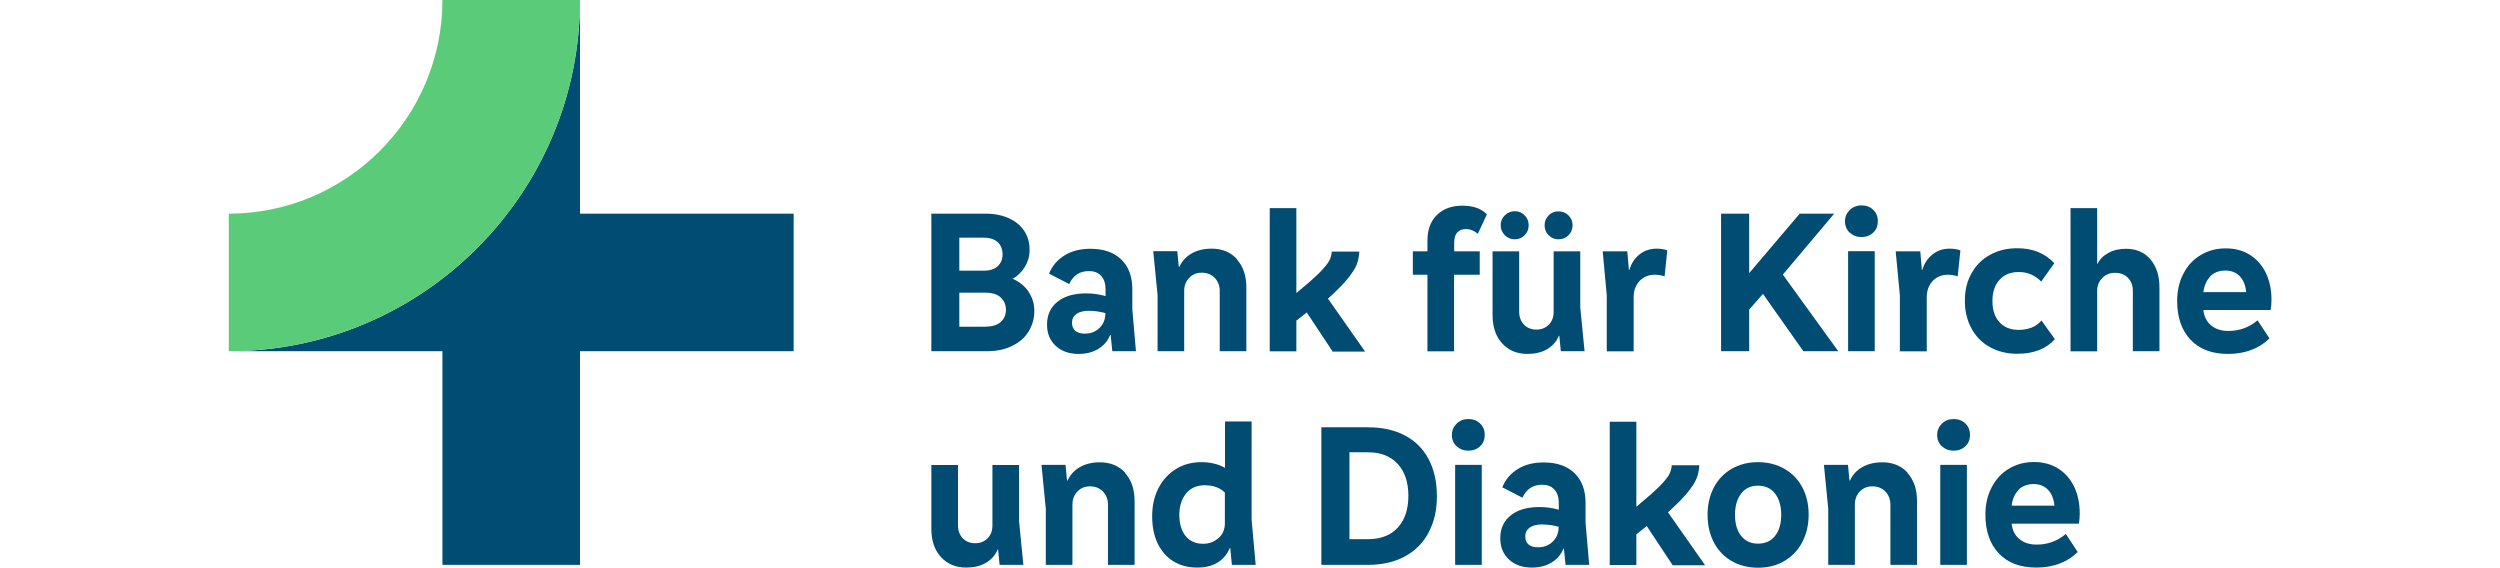
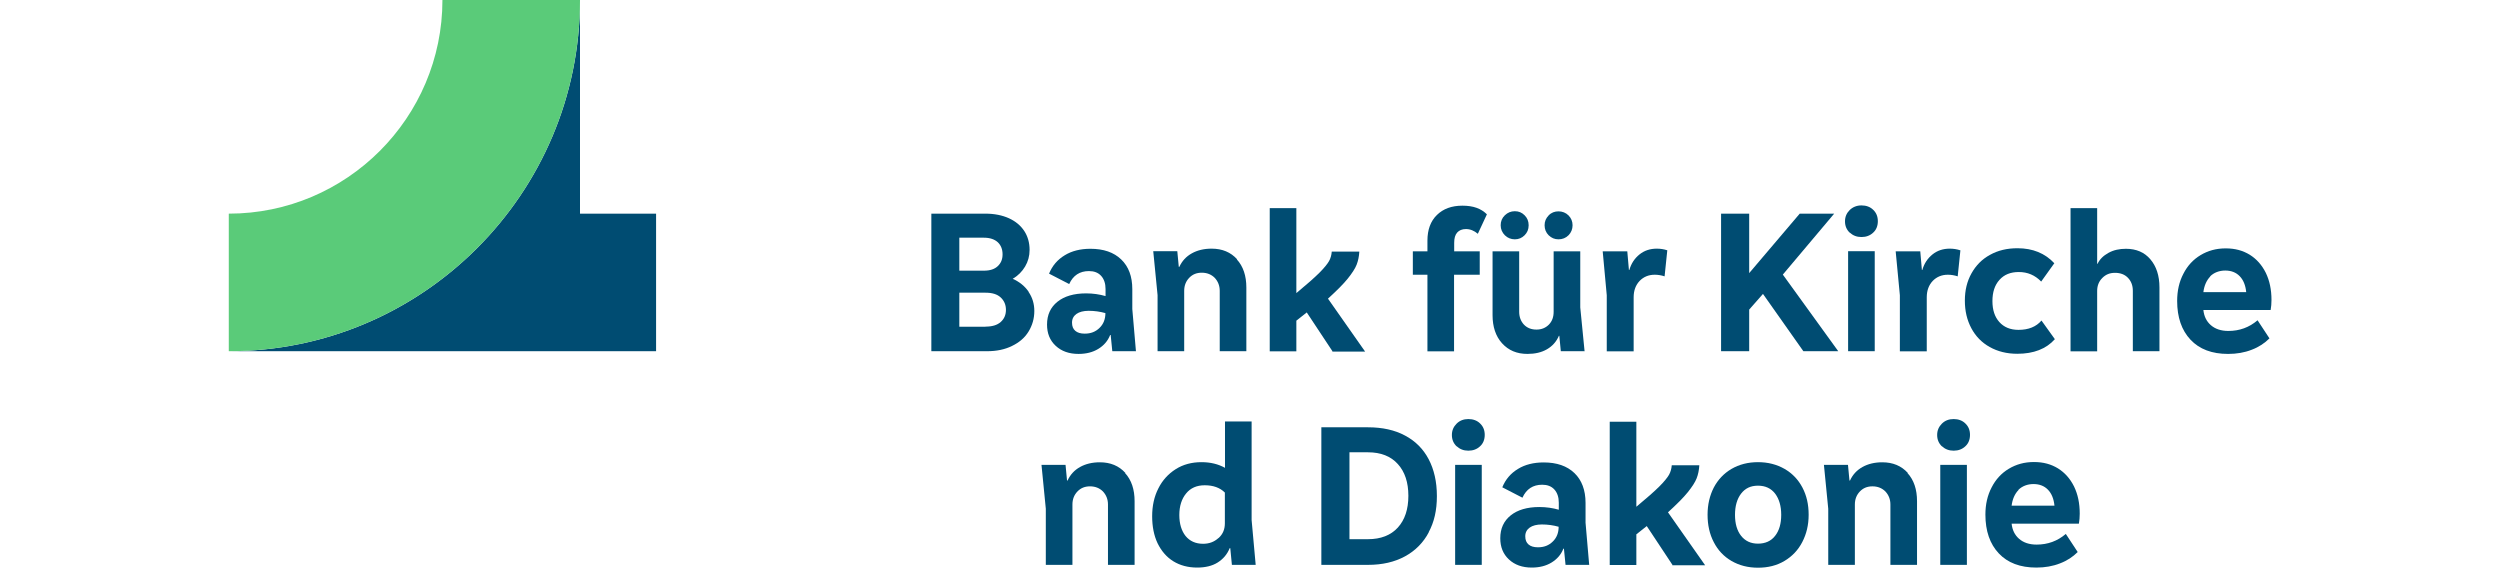
<svg xmlns="http://www.w3.org/2000/svg" id="KDB-Logo-ohne-Claim-ohne-Schutzraum-RGB-Blau" version="1.1" viewBox="0 0 185 42">
  <defs>
    <style>
      .st0 {
        fill: #004c72;
      }

      .st1 {
        fill: #5acb79;
      }
    </style>
  </defs>
  <g>
    <path class="st0" d="M76.12,21.61c.28.41.42.88.42,1.4,0,.57-.15,1.07-.43,1.53s-.7.81-1.22,1.06c-.52.26-1.14.39-1.85.39h-4.12v-10.18h4c.67,0,1.25.12,1.74.34.5.23.87.54,1.14.95.26.4.39.87.39,1.39,0,.45-.11.86-.33,1.23s-.52.68-.92.91c.51.23.9.55,1.18.96h0ZM70.99,17.6v2.43h1.82c.45,0,.79-.11,1.03-.34s.35-.51.35-.87c0-.37-.12-.67-.35-.89-.24-.22-.58-.34-1.03-.34,0,0-1.82,0-1.82,0ZM72.93,24.17c.49,0,.86-.11,1.12-.34s.39-.53.39-.9-.13-.68-.39-.92-.63-.35-1.12-.35h-1.94v2.52h1.94Z" />
    <path class="st0" d="M84.05,25.99h-1.74l-.12-1.2h-.04c-.17.44-.47.78-.88,1.03-.41.25-.9.37-1.46.37-.7,0-1.26-.2-1.69-.6-.43-.4-.64-.92-.64-1.57,0-.72.26-1.28.77-1.69s1.22-.62,2.12-.62c.51,0,.99.07,1.44.2v-.52c0-.41-.11-.74-.33-.98s-.52-.35-.9-.35c-.68,0-1.17.32-1.46.96l-1.49-.77c.24-.59.63-1.04,1.16-1.36.52-.32,1.16-.48,1.9-.48.97,0,1.73.26,2.28.79s.82,1.26.82,2.2v1.47l.27,3.13h-.01ZM81.37,24.26c.29-.28.43-.65.43-1.09-.39-.11-.81-.17-1.24-.17-.38,0-.69.08-.9.23s-.33.36-.33.64.08.47.24.61.39.21.7.21c.45,0,.81-.14,1.1-.43h0Z" />
    <path class="st0" d="M91.52,19.19c.48.52.71,1.22.71,2.09v4.71h-1.97v-4.47c0-.38-.13-.7-.37-.96-.25-.25-.57-.38-.96-.38s-.69.13-.93.38-.37.57-.37.96v4.47h-1.97v-4.15l-.32-3.25h1.78l.11,1.16h.04c.2-.44.51-.77.92-1s.9-.35,1.47-.35c.78,0,1.41.26,1.89.79h0Z" />
    <path class="st0" d="M98.6,25.99l-1.9-2.87-.77.61v2.27h-1.97v-10.6h1.97v6.29c.77-.64,1.34-1.14,1.7-1.5s.6-.66.72-.87c.12-.22.18-.45.2-.7h2.04c-.02.36-.09.69-.2.97-.11.28-.33.62-.65,1.02s-.81.89-1.47,1.49l2.75,3.92h-2.43,0Z" />
    <path class="st0" d="M107.6,18.6h1.9v1.73h-1.9v5.67h-1.97v-5.67h-1.08v-1.73h1.08v-.79c0-.81.23-1.44.7-1.9.47-.46,1.09-.69,1.89-.69s1.38.21,1.81.64l-.67,1.44c-.27-.23-.57-.35-.88-.35-.28,0-.5.09-.65.26s-.22.42-.22.76v.62h0Z" />
    <path class="st0" d="M117.28,25.99h-1.78l-.11-1.14h-.03c-.19.44-.49.77-.89,1-.4.23-.88.34-1.44.34-.78,0-1.4-.26-1.88-.79-.47-.52-.7-1.22-.7-2.08v-4.72h1.97v4.47c0,.38.12.7.35.95.24.25.55.37.93.37s.68-.13.92-.37c.24-.25.35-.56.35-.95v-4.47h1.97v4.15l.32,3.25h0ZM111.36,17.41c-.2-.2-.31-.45-.31-.74s.1-.54.31-.74.45-.3.74-.3.52.1.72.3.3.44.3.74-.1.54-.3.74c-.2.2-.44.3-.72.3s-.54-.1-.74-.3ZM114.6,17.41c-.2-.2-.3-.45-.3-.74s.1-.52.3-.73.45-.3.73-.3.54.1.74.3c.2.2.3.45.3.73s-.1.54-.3.74-.45.3-.74.3-.52-.1-.73-.3Z" />
    <path class="st0" d="M123.38,18.52l-.2,1.93c-.24-.08-.49-.12-.73-.12-.46,0-.83.16-1.12.46-.29.31-.44.71-.44,1.21v4h-1.99v-4.15l-.3-3.25h1.82l.12,1.38h.03c.14-.48.39-.86.75-1.15s.79-.43,1.28-.43c.27,0,.53.04.77.12h0Z" />
    <path class="st0" d="M136.03,25.99h-2.58l-2.99-4.24-1.02,1.16v3.08h-2.08v-10.18h2.08v4.4l3.74-4.4h2.55l-3.8,4.51,4.1,5.67h0Z" />
    <path class="st0" d="M136.88,17.22c-.23-.22-.35-.5-.35-.84s.12-.61.35-.84c.23-.22.52-.34.87-.34s.65.11.87.33c.23.22.34.5.34.84s-.11.63-.34.84c-.23.22-.52.33-.87.33s-.63-.11-.87-.33h0ZM138.73,25.99h-1.97v-7.4h1.97v7.4Z" />
    <path class="st0" d="M145.07,18.52l-.2,1.93c-.24-.08-.49-.12-.73-.12-.46,0-.83.16-1.12.46-.29.31-.44.71-.44,1.21v4h-1.99v-4.15l-.31-3.25h1.82l.12,1.38h.03c.14-.48.39-.86.75-1.15s.79-.43,1.28-.43c.27,0,.53.04.77.12h0Z" />
    <path class="st0" d="M151.05,20.84c-.46-.48-1.01-.71-1.66-.71-.61,0-1.08.19-1.43.58s-.52.91-.52,1.57.17,1.17.51,1.55c.34.38.81.58,1.42.58.74,0,1.31-.23,1.7-.69l.99,1.38c-.64.72-1.57,1.08-2.78,1.08-.77,0-1.45-.17-2.04-.5s-1.04-.79-1.36-1.39c-.32-.6-.48-1.27-.48-2.04s.16-1.43.49-2.02.78-1.05,1.37-1.37c.59-.33,1.26-.49,2.04-.49,1.12,0,2.03.37,2.72,1.11l-.96,1.34h0Z" />
    <path class="st0" d="M159.12,19.18c.45.52.68,1.22.68,2.09v4.72h-1.97v-4.47c0-.39-.12-.71-.36-.96s-.56-.37-.96-.37-.69.13-.94.38-.38.57-.38.96v4.47h-1.97v-10.6h1.97v4.12h.03c.16-.34.43-.6.81-.81s.81-.3,1.29-.3c.76,0,1.37.26,1.81.78h0Z" />
    <path class="st0" d="M168.02,22.94h-4.97c.05.47.23.84.55,1.12s.75.43,1.3.43c.82,0,1.54-.26,2.16-.79l.88,1.34c-.35.35-.78.64-1.31.84-.53.21-1.12.31-1.75.31-1.2,0-2.12-.35-2.78-1.05-.66-.7-.99-1.66-.99-2.87,0-.75.15-1.42.46-2.01.3-.59.72-1.05,1.27-1.38s1.16-.5,1.86-.5,1.27.16,1.78.47c.51.32.9.76,1.19,1.34.28.58.42,1.24.42,2.01,0,.25-.02.5-.06.73h0ZM163.56,20.46c-.28.29-.45.68-.51,1.16h3.17c-.05-.51-.21-.9-.48-1.18-.27-.28-.63-.42-1.07-.42s-.84.15-1.12.43Z" />
-     <path class="st0" d="M75.75,41.8h-1.78l-.11-1.14h-.03c-.19.44-.49.77-.89,1-.4.23-.88.34-1.44.34-.78,0-1.4-.26-1.88-.79-.47-.52-.7-1.22-.7-2.08v-4.72h1.97v4.47c0,.38.12.7.35.95.24.25.55.37.93.37s.68-.13.92-.37c.24-.25.35-.56.35-.95v-4.47h1.97v4.15l.32,3.25h0Z" />
    <path class="st0" d="M83.25,35c.48.52.71,1.22.71,2.09v4.71h-1.97v-4.47c0-.38-.13-.7-.37-.96-.25-.25-.57-.38-.96-.38s-.69.13-.93.38-.37.57-.37.96v4.47h-1.97v-4.15l-.32-3.25h1.78l.11,1.16h.04c.2-.44.51-.77.92-1s.9-.35,1.47-.35c.78,0,1.41.26,1.89.79h0Z" />
    <path class="st0" d="M92.92,41.8h-1.76l-.12-1.24h-.04c-.19.47-.5.82-.9,1.07s-.91.37-1.51.37c-.68,0-1.27-.16-1.77-.47s-.88-.76-1.16-1.33c-.27-.57-.4-1.24-.4-2s.15-1.46.46-2.06c.3-.6.73-1.07,1.28-1.42s1.19-.52,1.91-.52c.66,0,1.24.14,1.74.42v-3.43h1.97v7.29l.3,3.31h0ZM90.18,39.81c.31-.28.46-.64.46-1.08v-2.28c-.36-.36-.86-.54-1.49-.54-.59,0-1.05.2-1.38.61-.33.4-.5.94-.5,1.59s.16,1.17.46,1.55c.31.38.74.58,1.3.58.45,0,.82-.14,1.13-.42h0Z" />
    <path class="st0" d="M105.73,39.39c-.4.76-.99,1.36-1.76,1.78-.77.42-1.68.63-2.74.63h-3.45v-10.18h3.45c1.06,0,1.98.2,2.74.61.76.4,1.35.99,1.75,1.75s.61,1.67.61,2.73-.2,1.92-.61,2.68h0ZM103.44,34.34c-.52-.58-1.26-.87-2.21-.87h-1.37v6.43h1.37c.95,0,1.69-.29,2.21-.86.52-.57.78-1.36.78-2.35s-.26-1.78-.78-2.35Z" />
    <path class="st0" d="M107.79,33.03c-.23-.22-.35-.5-.35-.84s.12-.61.35-.84.52-.34.87-.34.65.11.87.33c.23.22.34.5.34.84s-.11.63-.34.84c-.23.22-.52.33-.87.33s-.63-.11-.87-.33h0ZM109.65,41.8h-1.97v-7.4h1.97v7.4Z" />
    <path class="st0" d="M117.59,41.8h-1.74l-.12-1.2h-.04c-.17.44-.47.78-.88,1.03-.41.25-.9.37-1.46.37-.7,0-1.26-.2-1.69-.6-.43-.4-.64-.92-.64-1.57,0-.72.26-1.28.77-1.69.51-.41,1.22-.62,2.12-.62.51,0,.99.07,1.44.2v-.52c0-.41-.11-.74-.33-.98s-.52-.35-.9-.35c-.68,0-1.17.32-1.46.96l-1.49-.77c.24-.59.63-1.04,1.16-1.36.52-.32,1.16-.48,1.9-.48.97,0,1.73.26,2.28.79.54.52.82,1.26.82,2.2v1.47l.27,3.13h-.01ZM114.91,40.07c.29-.28.43-.65.43-1.09-.39-.11-.81-.17-1.24-.17-.38,0-.69.08-.9.23s-.33.36-.33.64.08.47.24.61.39.21.7.21c.45,0,.81-.14,1.1-.43h0Z" />
    <path class="st0" d="M123.76,41.8l-1.9-2.87-.77.61v2.27h-1.97v-10.6h1.97v6.29c.77-.64,1.34-1.14,1.7-1.5s.6-.66.72-.87c.12-.22.18-.45.2-.7h2.04c-.02.36-.09.69-.2.97s-.33.62-.65,1.02-.81.89-1.47,1.49l2.75,3.92h-2.43,0Z" />
    <path class="st0" d="M126.82,36.08c.31-.59.75-1.05,1.31-1.38.57-.33,1.22-.5,1.96-.5s1.39.17,1.97.5c.57.33,1.01.79,1.32,1.38s.46,1.25.46,2.01-.16,1.42-.47,2.02-.75,1.06-1.32,1.4c-.57.34-1.22.5-1.96.5s-1.39-.17-1.96-.5-1.01-.8-1.31-1.39c-.31-.59-.46-1.27-.46-2.03s.16-1.42.46-2.01h0ZM131.36,36.53c-.3-.39-.72-.59-1.27-.59s-.95.2-1.25.59-.45.92-.45,1.57.15,1.17.45,1.55.71.58,1.25.58.97-.19,1.27-.58c.3-.38.45-.9.45-1.55s-.15-1.17-.45-1.57Z" />
    <path class="st0" d="M141.15,35c.48.52.71,1.22.71,2.09v4.71h-1.97v-4.47c0-.38-.13-.7-.37-.96-.25-.25-.57-.38-.96-.38s-.69.13-.93.38-.37.57-.37.96v4.47h-1.97v-4.15l-.32-3.25h1.78l.11,1.16h.04c.2-.44.51-.77.92-1s.9-.35,1.47-.35c.78,0,1.41.26,1.89.79h0Z" />
    <path class="st0" d="M143.7,33.03c-.23-.22-.35-.5-.35-.84s.12-.61.35-.84.52-.34.87-.34.65.11.87.33c.23.22.34.5.34.84s-.11.63-.34.84c-.23.22-.52.33-.87.33s-.63-.11-.87-.33h0ZM145.55,41.8h-1.97v-7.4h1.97v7.4Z" />
    <path class="st0" d="M153.83,38.75h-4.97c.05.47.23.84.55,1.12.32.28.75.43,1.3.43.82,0,1.54-.26,2.16-.79l.88,1.34c-.35.35-.78.64-1.31.84-.53.21-1.12.31-1.75.31-1.2,0-2.12-.35-2.78-1.05-.66-.7-.99-1.66-.99-2.87,0-.75.15-1.42.46-2.01.3-.59.72-1.05,1.27-1.38s1.16-.5,1.86-.5,1.27.16,1.78.47c.51.32.9.76,1.19,1.34.28.58.42,1.24.42,2.01,0,.25-.02.5-.06.73h0ZM149.37,36.26c-.28.29-.45.68-.51,1.16h3.17c-.05-.51-.21-.9-.48-1.18-.27-.28-.63-.42-1.07-.42s-.84.15-1.12.43Z" />
  </g>
  <g>
-     <path class="st0" d="M42.92,15.81V0c0,14.33-11.66,25.99-25.99,25.99h15.81v15.81h10.18v-15.81h15.81v-10.18h-15.81,0Z" />
+     <path class="st0" d="M42.92,15.81V0c0,14.33-11.66,25.99-25.99,25.99h15.81v15.81v-15.81h15.81v-10.18h-15.81,0Z" />
    <path class="st1" d="M42.92,0c0,14.33-11.66,25.99-25.99,25.99v-10.18c8.71,0,15.81-7.09,15.81-15.81h10.19Z" />
  </g>
</svg>